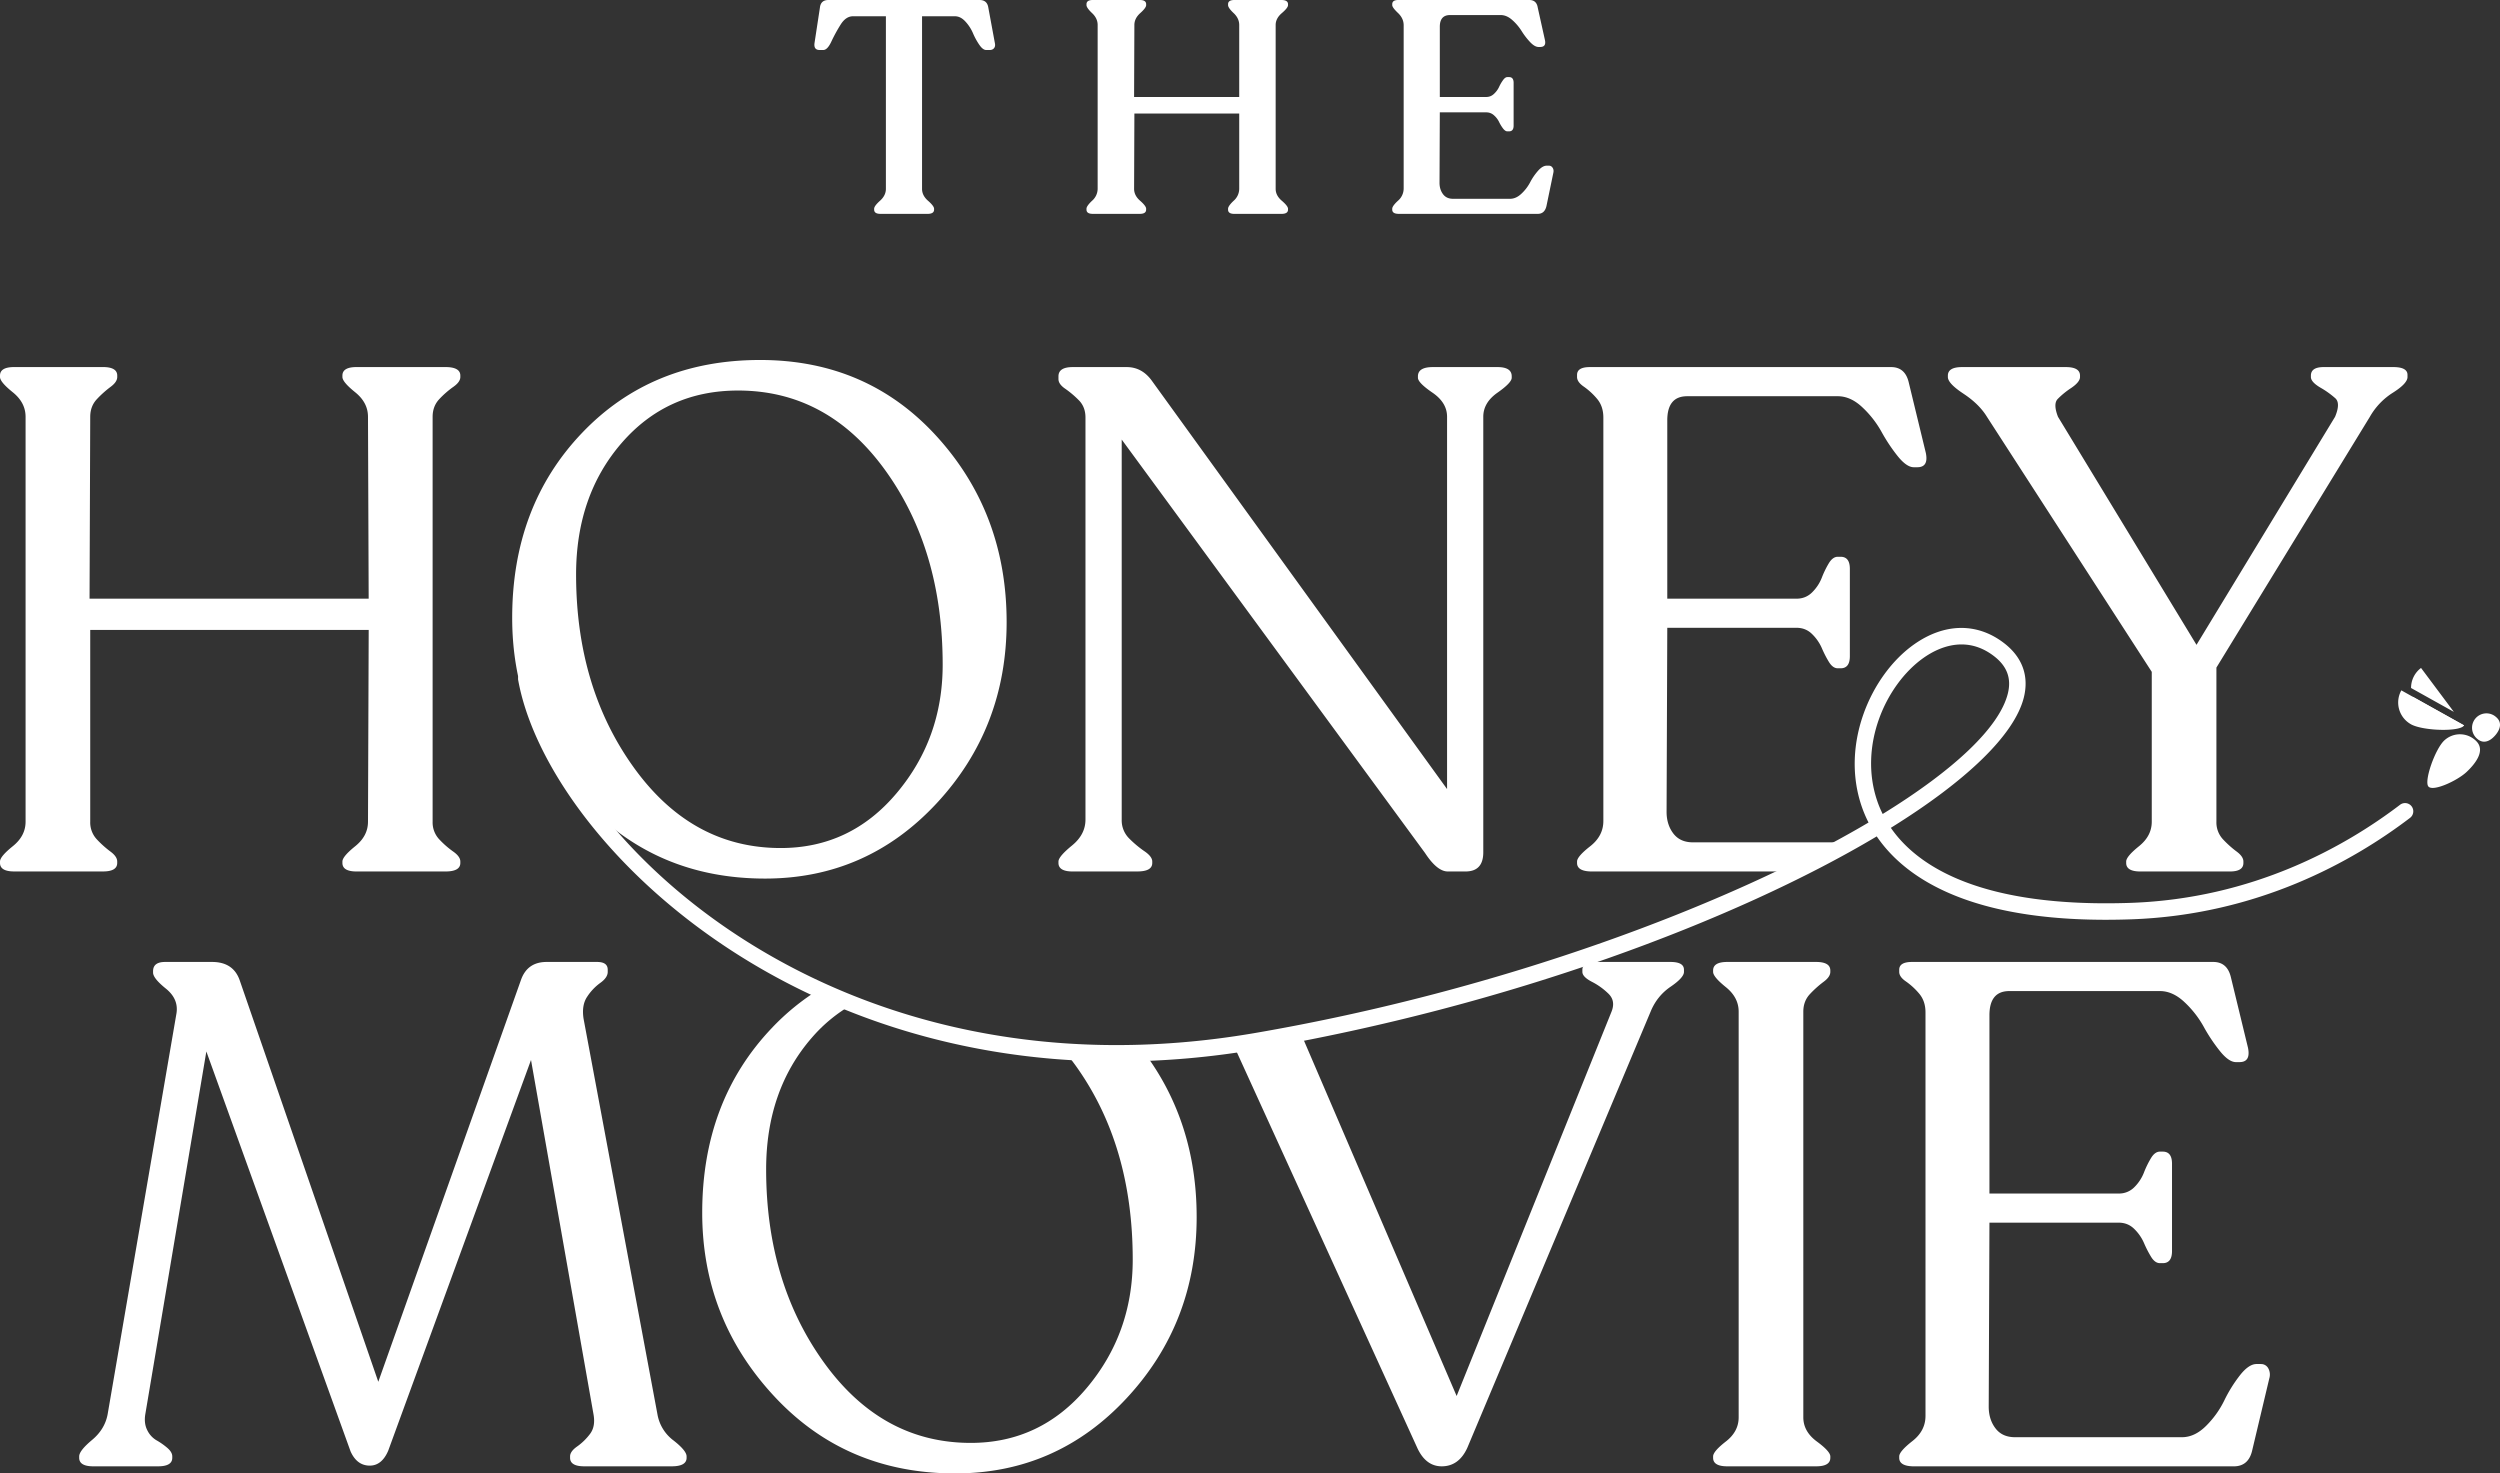
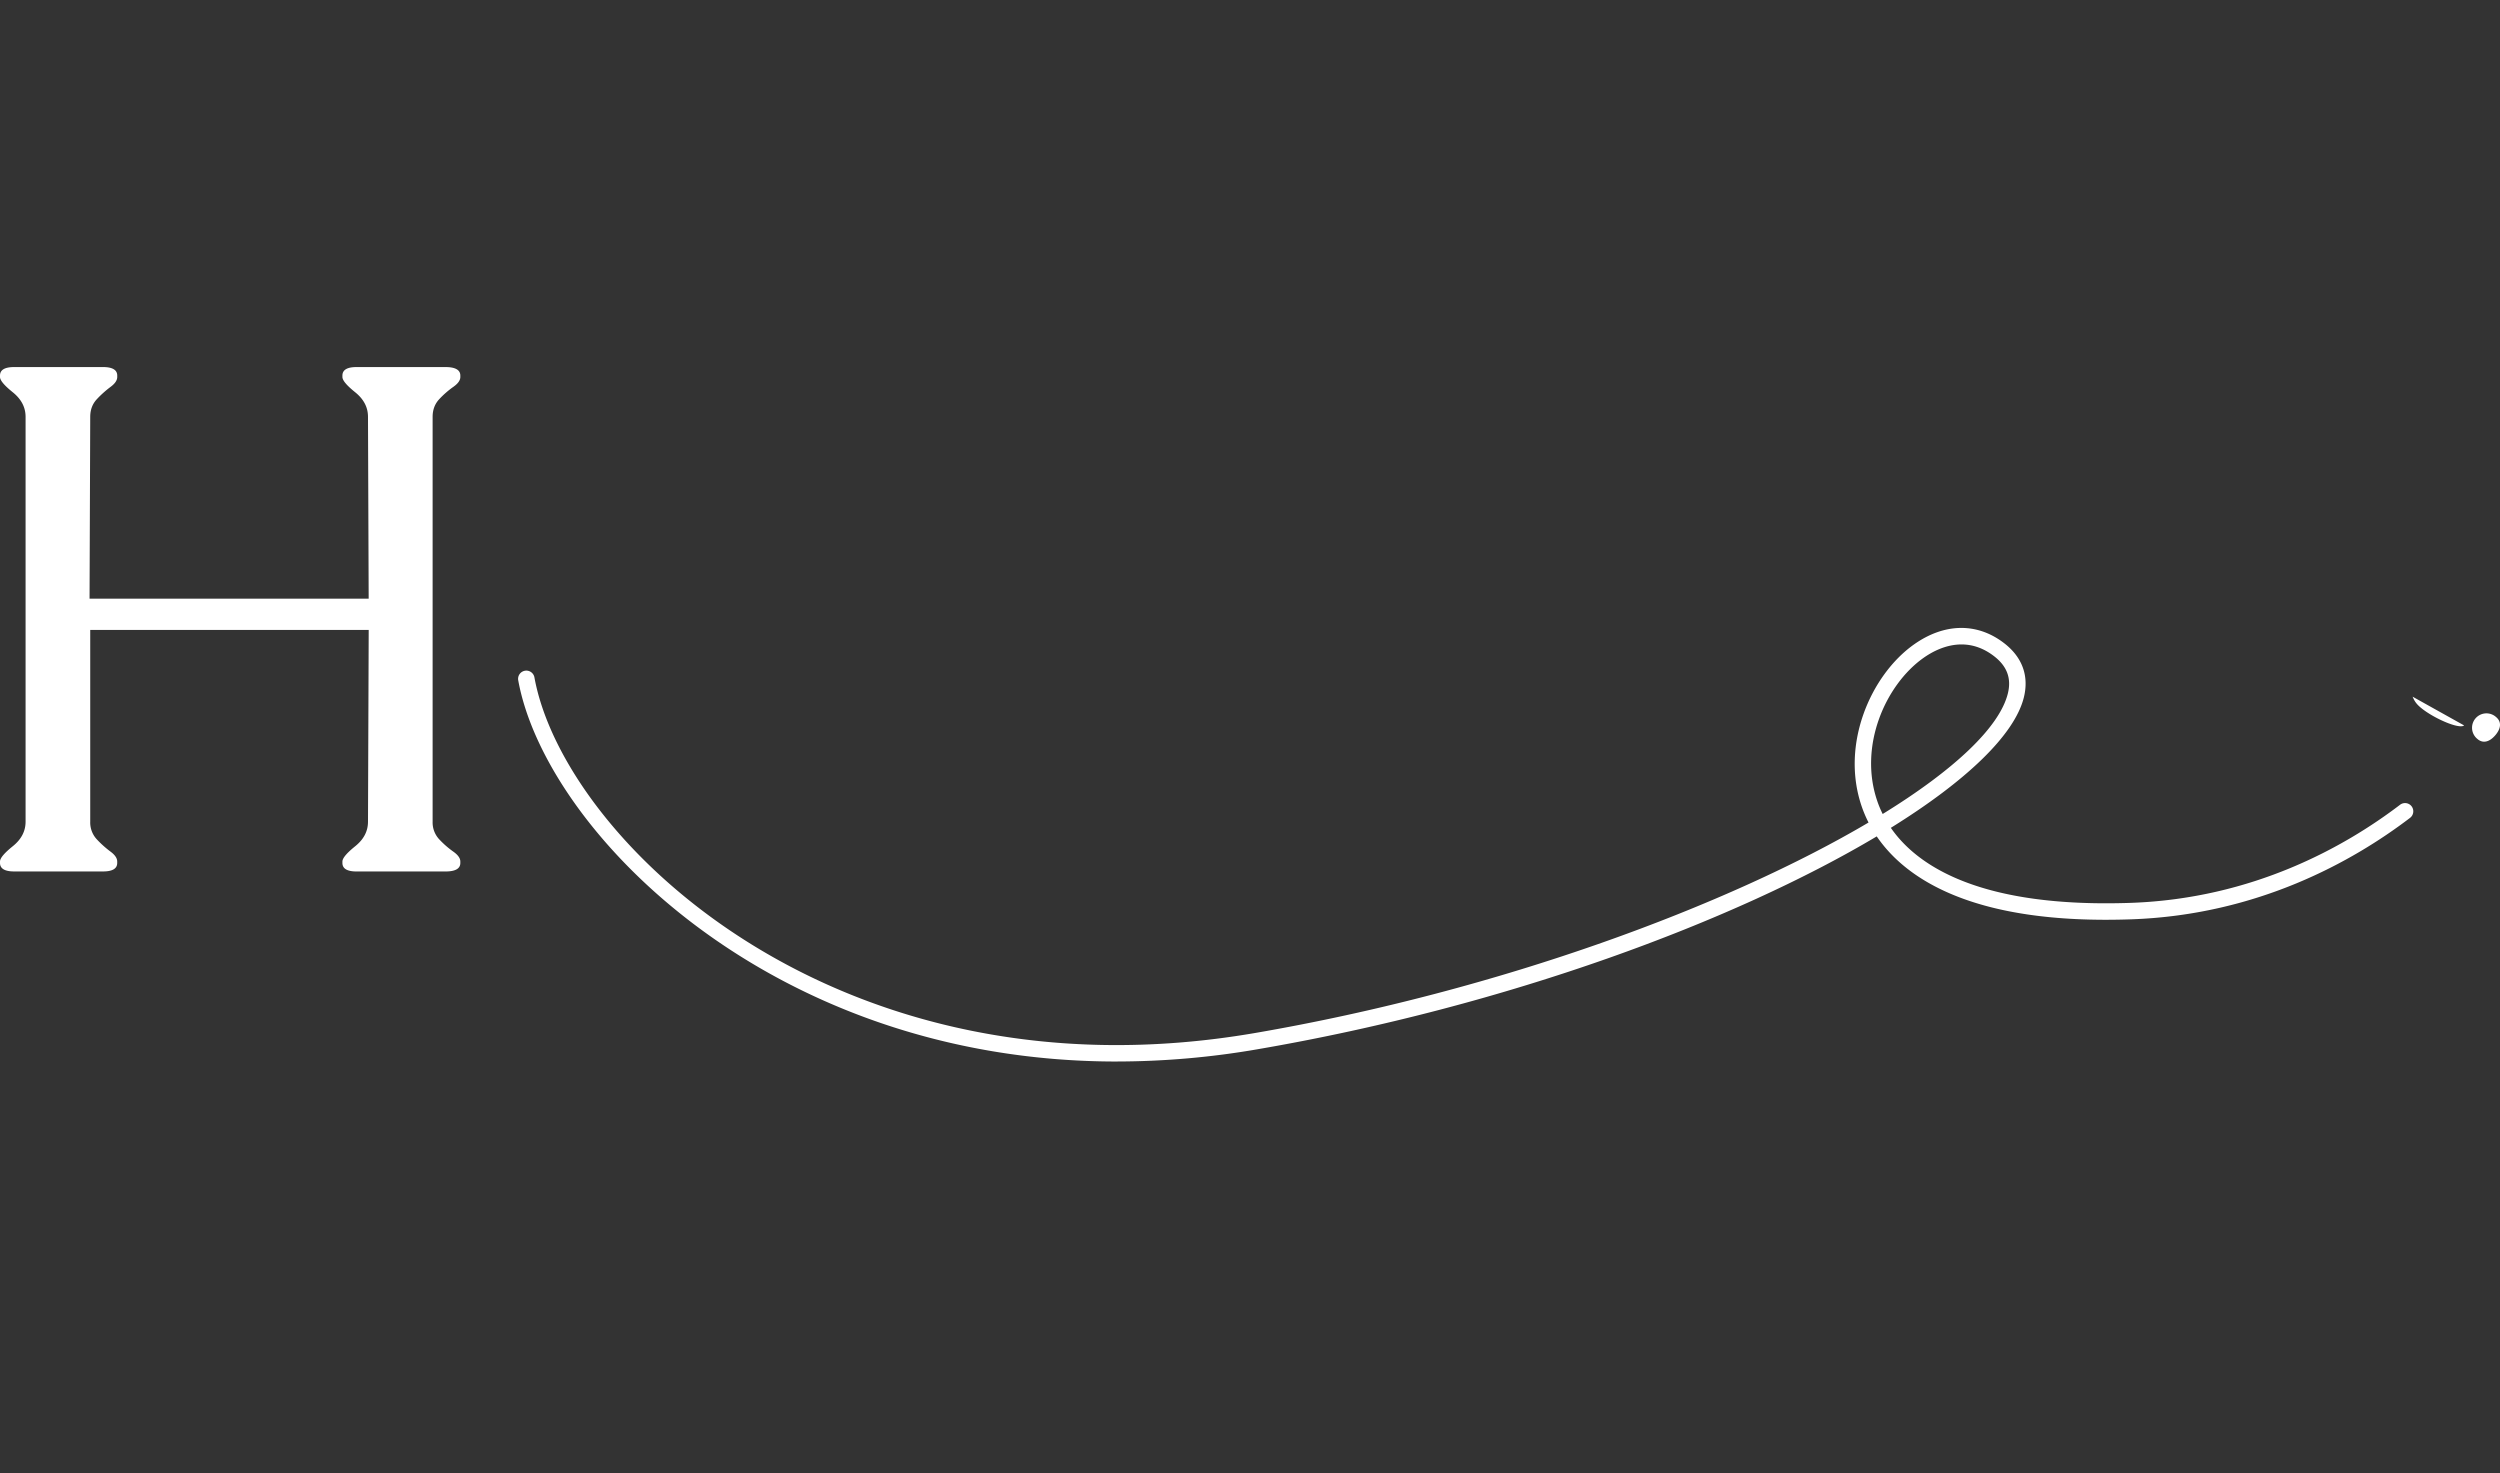
<svg xmlns="http://www.w3.org/2000/svg" viewBox="0 0 1102.47 649.76">
  <rect x="0" y="0" width="1102.47" height="649.76" fill="#333333" stroke="none" />
  <path d="M492.58 468.12c-153.46 0-252.05-102.47-264.03-168.01a3.63 3.63 0 1 1 7.14-1.3c13.07 71.5 133.67 188.36 317.65 156.75C662 436.88 762.5 399.06 824 362.72a54.7 54.7 0 0 1-3.04-7.17c-9.41-27.6 4.24-57.88 22.88-71.21 13.48-9.65 28.05-9.91 39.96-.71 8.04 6.2 11.04 14.48 8.69 23.94-4.1 16.47-25.27 36.77-58.65 57.49 11.62 16.82 39.5 35.44 106.08 33.08 53.54-1.95 93.98-24.6 118.48-43.25a3.63 3.63 0 0 1 4.4 5.78c-25.33 19.29-67.17 42.71-122.62 44.73-70.14 2.54-99.92-18-112.56-36.56-62.25 37.1-162.53 74.88-273.05 93.87a365.42 365.42 0 0 1-61.99 5.4Zm372.43-183.93c-7.03 0-13.12 3.32-16.95 6.06-16.48 11.78-28.55 38.56-20.22 62.96.61 1.81 1.4 3.74 2.4 5.75 31.5-19.41 51.48-38.18 55.2-53.14 1.65-6.64-.34-12.02-6.08-16.45-4.93-3.8-9.83-5.18-14.35-5.18ZM51.69 380.55v-.63c0-1.46-1-2.92-2.98-4.39a44.74 44.74 0 0 1-5.95-5.32 10.9 10.9 0 0 1-2.97-7.83v-84.59h122.8l-.31 84.59c0 4.18-1.88 7.78-5.64 10.8-3.76 3.03-5.64 5.28-5.64 6.74v.63c0 2.5 2.08 3.76 6.26 3.76h39.16c4.39 0 6.58-1.25 6.58-3.76v-.63c0-1.46-1.05-2.92-3.13-4.39a39.98 39.98 0 0 1-6.1-5.32 10.9 10.9 0 0 1-2.99-7.83V183.8c0-3.13 1-5.74 2.98-7.83a40.77 40.77 0 0 1 6.1-5.33c2.1-1.46 3.14-2.92 3.14-4.39v-.62c0-2.5-2.2-3.76-6.58-3.76h-39.16c-4.18 0-6.26 1.25-6.26 3.76v.62c0 1.47 1.88 3.72 5.64 6.74 3.76 3.03 5.64 6.63 5.64 10.81l.3 80.2H39.49l.3-80.2c0-3.13 1-5.74 2.98-7.83a45.76 45.76 0 0 1 5.95-5.33c1.99-1.46 2.98-2.92 2.98-4.39v-.62c0-2.5-2.1-3.76-6.27-3.76H6.27c-4.18 0-6.27 1.25-6.27 3.76v.62c0 1.47 1.88 3.72 5.64 6.74 3.76 3.03 5.64 6.63 5.64 10.81v178.57c0 4.18-1.88 7.78-5.64 10.8C1.88 376.2 0 378.45 0 379.91v.63c0 2.5 2.09 3.76 6.27 3.76h39.15c4.18 0 6.27-1.25 6.27-3.76Z" fill="#FFFFFF" />
-   <path d="M337.4 387.44c29.86 0 55.08-11.07 75.65-33.2 20.57-22.14 30.86-48.77 30.86-79.9 0-31.95-10.24-59.2-30.7-81.76-20.47-22.55-46.48-33.83-78-33.83-31.96 0-58.17 10.76-78.64 32.27-20.47 21.51-30.7 48.66-30.7 81.45 0 29.47 9.48 55.2 28.4 77.17-11.73-17.24-19.28-34.48-22.15-50.18 2.87 15.7 10.42 32.94 22.15 50.18 1.06 1.23 2.13 2.45 3.24 3.65 21.1 22.77 47.72 34.15 79.89 34.15ZM274.1 195.4c13.37-15.45 30.5-23.18 51.38-23.18 26.32 0 47.93 11.7 64.85 35.09 16.92 23.39 25.38 52 25.38 85.83 0 21.73-6.8 40.63-20.37 56.7-13.58 16.1-30.6 24.13-51.06 24.13-26.11 0-47.67-11.8-64.7-35.4-17.02-23.6-25.53-52-25.53-85.21 0-23.19 6.68-42.5 20.05-57.96Zm198.94 188.9h28.5c4.4 0 6.59-1.24 6.59-3.75v-.63c0-1.46-1.15-2.97-3.45-4.54a47.11 47.11 0 0 1-6.74-5.64 11.25 11.25 0 0 1-3.28-8.3v-167.6l133.76 182.32c3.55 5.43 6.9 8.15 10.03 8.15h7.83c5.22 0 7.83-2.82 7.83-8.46V183.81c0-4.18 2.09-7.72 6.27-10.65 4.17-2.92 6.27-5.12 6.27-6.58v-.63c0-2.71-2.1-4.07-6.27-4.07h-28.51c-4.39 0-6.58 1.36-6.58 4.07v.63c0 1.46 2.14 3.66 6.42 6.58 4.28 2.93 6.43 6.47 6.43 10.65v164.16L508.13 168.15c-2.93-4.18-6.69-6.27-11.28-6.27h-23.8c-4.19 0-6.28 1.36-6.28 4.07v1.25c0 1.47 1 2.88 2.98 4.23a42.99 42.99 0 0 1 5.95 5.02c1.99 1.98 2.98 4.54 2.98 7.67v177.32c0 4.39-1.99 8.2-5.95 11.43-3.97 3.24-5.96 5.6-5.96 7.05v.63c0 2.5 2.09 3.76 6.27 3.76Zm273.49-12.84c-3.76 0-6.63-1.3-8.62-3.91-1.98-2.61-2.97-5.8-2.97-9.56l.31-81.14h57.02c2.7 0 5.01.94 6.89 2.82a19.51 19.51 0 0 1 4.23 6.11c.94 2.2 1.98 4.23 3.13 6.11s2.45 2.82 3.92 2.82h1.25c2.71 0 4.07-1.77 4.07-5.33v-38.53c0-3.55-1.36-5.32-4.07-5.32h-1.25c-1.47 0-2.77.93-3.92 2.81a41.02 41.02 0 0 0-3.13 6.43c-.94 2.4-2.35 4.54-4.23 6.42s-4.18 2.82-6.9 2.82h-57.01v-78.63c0-7.1 2.92-10.65 8.77-10.65h66.42c3.75 0 7.36 1.62 10.8 4.85a44.03 44.03 0 0 1 8.46 10.8c2.2 3.98 4.6 7.58 7.2 10.82 2.62 3.24 4.97 4.85 7.06 4.85h1.56c3.34 0 4.6-2.08 3.76-6.26l-7.52-31.02c-1.04-4.59-3.65-6.89-7.83-6.89H701.11c-3.77 0-5.65 1.15-5.65 3.45v.93c0 1.47 1 2.88 2.98 4.24a30.4 30.4 0 0 1 5.8 5.32c1.88 2.2 2.82 4.97 2.82 8.3v177.94c0 4.39-1.94 8.1-5.8 11.13-3.87 3.02-5.8 5.27-5.8 6.73v.63c0 2.5 2.2 3.76 6.59 3.76h89.3c8.63-4.26 16.8-8.56 24.48-12.85h-69.3Zm119.35-197.83c4.6 3.03 8.04 6.42 10.34 10.18l72.68 112.47v66.1c0 4.18-1.88 7.78-5.64 10.8-3.76 3.03-5.64 5.28-5.64 6.74v.63c0 2.5 2.09 3.76 6.27 3.76h39.47c3.97 0 5.95-1.25 5.95-3.76v-.63c0-1.46-.99-2.92-2.97-4.39a44.54 44.54 0 0 1-5.95-5.32 10.9 10.9 0 0 1-2.98-7.83V294.4l67.67-110.59a30.1 30.1 0 0 1 10.18-10.65c4.28-2.71 6.42-5.01 6.42-6.9v-.93c0-2.3-2.09-3.45-6.26-3.45h-30.7c-3.76 0-5.64 1.25-5.64 3.76v.62c0 1.47 1.4 3.04 4.23 4.7a38.95 38.95 0 0 1 6.57 4.7c1.57 1.47 1.51 4.19-.15 8.15l-61.1 100.56-61.08-100.56c-1.46-3.76-1.52-6.37-.16-7.83a35.47 35.47 0 0 1 5.95-4.86c2.61-1.77 3.92-3.4 3.92-4.86v-.62c0-2.5-2.09-3.76-6.26-3.76h-45.74c-4.18 0-6.27 1.25-6.27 3.76v.62c0 1.89 2.3 4.34 6.9 7.37ZM296.98 635.2a18.27 18.27 0 0 1-7.04-11.43l-32.59-174.5c-.62-3.96-.1-7.2 1.57-9.7a23 23 0 0 1 5.8-6.12c2.19-1.57 3.28-3.18 3.28-4.86v-.94c0-2.3-1.56-3.44-4.7-3.44h-22.24c-5.64 0-9.4 2.61-11.28 7.83l-62.96 177.31-61.1-177c-1.87-5.42-5.94-8.14-12.2-8.14h-20.7c-3.55 0-5.32 1.36-5.32 4.07v.63c0 1.67 1.88 4.02 5.64 7.05 3.76 3.03 5.32 6.63 4.7 10.8l-30.39 177c-.84 4.4-3.13 8.15-6.9 11.28-3.75 3.14-5.63 5.54-5.63 7.2v.63c0 2.51 2.08 3.76 6.26 3.76H69.7c4.18 0 6.27-1.25 6.27-3.76v-.62c0-1.25-.74-2.51-2.2-3.76a29.43 29.43 0 0 0-4.7-3.3 10.37 10.37 0 0 1-4.07-4.38c-1.04-1.98-1.36-4.33-.94-7.04L91 463.68l63.6 176.38c1.88 4.18 4.7 6.26 8.46 6.26 3.55 0 6.27-2.2 8.14-6.58l62.97-172.3 27.57 156.33c.63 3.55.1 6.42-1.57 8.6a25.42 25.42 0 0 1-5.63 5.49c-2.1 1.46-3.14 2.93-3.14 4.39v.62c0 2.51 2.09 3.76 6.27 3.76h38.53c4.38 0 6.58-1.25 6.58-3.76v-.62c0-1.67-1.93-4.02-5.8-7.05Zm172.4-171.64a110.1 110.1 0 0 1 4.76 6.07c16.91 23.4 25.38 52 25.38 85.84 0 21.73-6.8 40.62-20.37 56.7-13.58 16.09-30.6 24.13-51.06 24.13-26.11 0-47.67-11.8-64.7-35.4-17.02-23.6-25.53-52-25.53-85.21 0-23.19 6.68-42.5 20.05-57.96a67.35 67.35 0 0 1 18.37-15.03 301.24 301.24 0 0 1-15-6.4 103.83 103.83 0 0 0-20.91 17.04c-20.47 21.52-30.7 48.67-30.7 81.46 0 31.12 10.54 58.06 31.64 80.82 21.1 22.77 47.72 34.14 79.88 34.14 29.87 0 55.09-11.06 75.66-33.2 20.57-22.13 30.86-48.77 30.86-79.88 0-27.68-7.7-51.83-23.05-72.46-12.07.4-23.83.15-35.28-.66Zm74.54-2.86 81.22 178.1c2.5 5.22 6.05 7.83 10.64 7.83 5.02 0 8.78-2.7 11.28-8.14l80.83-192.35c1.88-4.6 4.8-8.25 8.77-10.97 3.97-2.7 5.95-4.9 5.95-6.58v-.94c0-2.3-1.98-3.44-5.95-3.44h-32.58c-4.18 0-6.27 1.15-6.27 3.44v.94c0 1.47 1.41 2.93 4.23 4.39a29.75 29.75 0 0 1 7.37 5.33c2.08 2.09 2.5 4.7 1.25 7.83l-68.3 169.48-68.77-160.08a929.16 929.16 0 0 1-19.63 3.6c-3.37.57-6.71 1.09-10.04 1.57Zm256.96-36.49h-39.16c-4.18 0-6.26 1.25-6.26 3.76v.62c0 1.47 1.88 3.72 5.64 6.74 3.76 3.03 5.63 6.63 5.63 10.8v178.89c0 4.18-1.87 7.73-5.63 10.65s-5.64 5.12-5.64 6.58v.62c0 2.51 2.08 3.76 6.26 3.76h39.16c4.18 0 6.27-1.25 6.27-3.76v-.62c0-1.46-2-3.66-5.96-6.58s-5.95-6.47-5.95-10.65V446.14c0-3.14 1-5.74 2.98-7.83a45.76 45.76 0 0 1 5.95-5.33c1.99-1.46 2.98-2.92 2.98-4.39v-.62c0-2.5-2.1-3.76-6.27-3.76Zm196.11 177.31h-1.88c-2.3 0-4.75 1.67-7.36 5.01a62.2 62.2 0 0 0-6.9 11.13 41.27 41.27 0 0 1-7.98 11.12c-3.35 3.34-6.9 5.01-10.65 5.01H888.6c-3.76 0-6.64-1.3-8.62-3.92-1.99-2.6-2.98-5.8-2.98-9.55l.32-81.14h57.01c2.72 0 5.02.94 6.9 2.82a19.51 19.51 0 0 1 4.22 6.1c.94 2.2 1.99 4.24 3.14 6.12 1.14 1.88 2.45 2.82 3.91 2.82h1.26c2.7 0 4.07-1.78 4.07-5.33v-38.53c0-3.55-1.36-5.33-4.07-5.33h-1.26c-1.46 0-2.77.94-3.91 2.82a41.02 41.02 0 0 0-3.14 6.42 18.55 18.55 0 0 1-4.22 6.43 9.38 9.38 0 0 1-6.9 2.81h-57.01v-78.62c0-7.1 2.92-10.66 8.77-10.66h66.41c3.76 0 7.36 1.62 10.81 4.86a44.03 44.03 0 0 1 8.46 10.8 74.39 74.39 0 0 0 7.2 10.81c2.61 3.25 4.96 4.86 7.05 4.86h1.57c3.34 0 4.6-2.09 3.76-6.27l-7.52-31.01c-1.05-4.6-3.65-6.89-7.83-6.89H843.17c-3.76 0-5.64 1.15-5.64 3.44v.94c0 1.47.99 2.88 2.98 4.23a30.4 30.4 0 0 1 5.8 5.33c1.87 2.2 2.81 4.96 2.81 8.3V624.4c0 4.39-1.93 8.1-5.8 11.12-3.86 3.03-5.79 5.28-5.79 6.74v.62c0 2.51 2.2 3.76 6.58 3.76h140.97c4.39 0 7.1-2.4 8.15-7.2l7.52-31.64a5.68 5.68 0 0 0-.47-4.39 3.58 3.58 0 0 0-3.3-1.88ZM388.27 94.31c-1.85 0-2.78-.62-2.78-1.86v-.4c0-.8.86-1.97 2.58-3.52 1.73-1.54 2.6-3.3 2.6-5.24V7.17h-14.49c-2.12 0-3.96 1.24-5.5 3.72a68.81 68.81 0 0 0-4.06 7.44c-1.15 2.48-2.35 3.72-3.58 3.72h-1.6c-1.77 0-2.52-1.02-2.25-3.06l2.39-15.67c.26-2.21 1.5-3.32 3.72-3.32h66.68c2.21 0 3.5 1.1 3.85 3.32l2.92 15.8c.18.9.04 1.6-.4 2.13-.44.53-1.06.8-1.86.8h-1.59c-.98 0-2-.77-3.06-2.33a29.24 29.24 0 0 1-2.78-5.1 18.04 18.04 0 0 0-3.33-5.12c-1.42-1.55-2.96-2.33-4.65-2.33h-14.47V83.3c0 1.95.88 3.7 2.65 5.24 1.77 1.55 2.66 2.73 2.66 3.52v.4c0 1.24-.98 1.86-2.92 1.86h-20.73Zm93.65 0c-1.86 0-2.79-.62-2.79-1.86v-.4c0-.8.82-1.97 2.46-3.52a7.06 7.06 0 0 0 2.46-5.24V11.02c0-1.94-.82-3.7-2.46-5.24-1.64-1.55-2.46-2.73-2.46-3.52v-.4c0-1.24.93-1.86 2.8-1.86h20.71c1.86 0 2.8.62 2.8 1.86v.4c0 .8-.87 1.97-2.6 3.52s-2.59 3.3-2.59 5.24l-.13 31.75h46.36V11.02c0-1.94-.82-3.7-2.46-5.24s-2.46-2.73-2.46-3.52v-.4c0-1.24.93-1.86 2.8-1.86h20.72c1.94 0 2.92.62 2.92 1.86v.4c0 .8-.91 1.97-2.72 3.52-1.82 1.55-2.73 3.3-2.73 5.24V83.3c0 1.95.91 3.7 2.73 5.24 1.8 1.55 2.72 2.73 2.72 3.52v.4c0 1.24-.98 1.86-2.92 1.86h-20.73c-1.86 0-2.79-.62-2.79-1.86v-.4c0-.8.82-1.97 2.46-3.52a7.06 7.06 0 0 0 2.46-5.24V50.08h-46.23l-.13 33.2c0 1.96.88 3.7 2.66 5.25 1.77 1.55 2.65 2.73 2.65 3.52v.4c0 1.24-.93 1.86-2.79 1.86h-20.72Zm134.96 0c-1.95 0-2.92-.62-2.92-1.86v-.4c0-.8.84-1.97 2.52-3.52a7.12 7.12 0 0 0 2.52-5.38v-72c0-2.03-.84-3.85-2.52-5.44-1.68-1.6-2.52-2.74-2.52-3.45v-.4c0-1.24.88-1.86 2.65-1.86h57.79c2.12 0 3.36 1.1 3.72 3.32l3.18 14.35c.44 2.04-.26 3.05-2.12 3.05h-.67c-1.15 0-2.41-.73-3.78-2.19a31.12 31.12 0 0 1-3.72-4.85 22.39 22.39 0 0 0-4.12-4.85c-1.64-1.46-3.34-2.19-5.11-2.19h-22.32c-3.01 0-4.52 1.73-4.52 5.18v30.95h20.46c1.33 0 2.48-.46 3.45-1.4a9.86 9.86 0 0 0 2.2-2.98 18.02 18.02 0 0 1 1.72-2.99c.67-.93 1.3-1.4 1.93-1.4h.8c1.32 0 1.99.85 1.99 2.53v18.86c0 1.68-.67 2.53-2 2.53h-.8c-.61 0-1.25-.45-1.92-1.33a16.81 16.81 0 0 1-1.72-2.86 9.41 9.41 0 0 0-2.2-2.86 4.97 4.97 0 0 0-3.45-1.32h-20.46l-.13 31.08c0 1.95.51 3.6 1.53 4.98 1.02 1.38 2.5 2.06 4.45 2.06h25.1c1.78 0 3.46-.75 5.05-2.26 1.6-1.5 2.88-3.19 3.85-5.05a25.5 25.5 0 0 1 3.46-5.04c1.33-1.5 2.6-2.26 3.85-2.26h.93c.7 0 1.26.3 1.66.93.4.62.5 1.33.33 2.12l-3.05 14.75c-.53 2.3-1.82 3.45-3.85 3.45h-61.24ZM1092.17 327c3.81 4.07-.42 9.67-4.49 13.48-4.07 3.8-14.62 8.69-16.75 6.4-2.1-2.24 2.9-16.54 6.98-20.35a10.1 10.1 0 0 1 14.26.47Zm-28.97-7.6c5.3 2.95 21.78 3.41 23.42.48l-27.66-15.44a10.99 10.99 0 0 0 4.24 14.95Zm18.93-5.46-14.48-19.38a10.96 10.96 0 0 0-4.4 8.84l18.88 10.54Z" fill="#FFFFFF" />
  <path d="M1065.43 309.94c3.6 4.83 18.32 11.92 21.13 10.03 0-.02.02-.04.03-.05l-.05-.08-22.6-12.61c.36.94.85 1.86 1.49 2.71Zm35 14.26c-2.27 2.68-5.21 3.98-7.88 1.71a6.35 6.35 0 1 1 8.21-9.68c2.68 2.27 1.94 5.3-.33 7.98Z" fill="#FFFFFF" />
</svg>